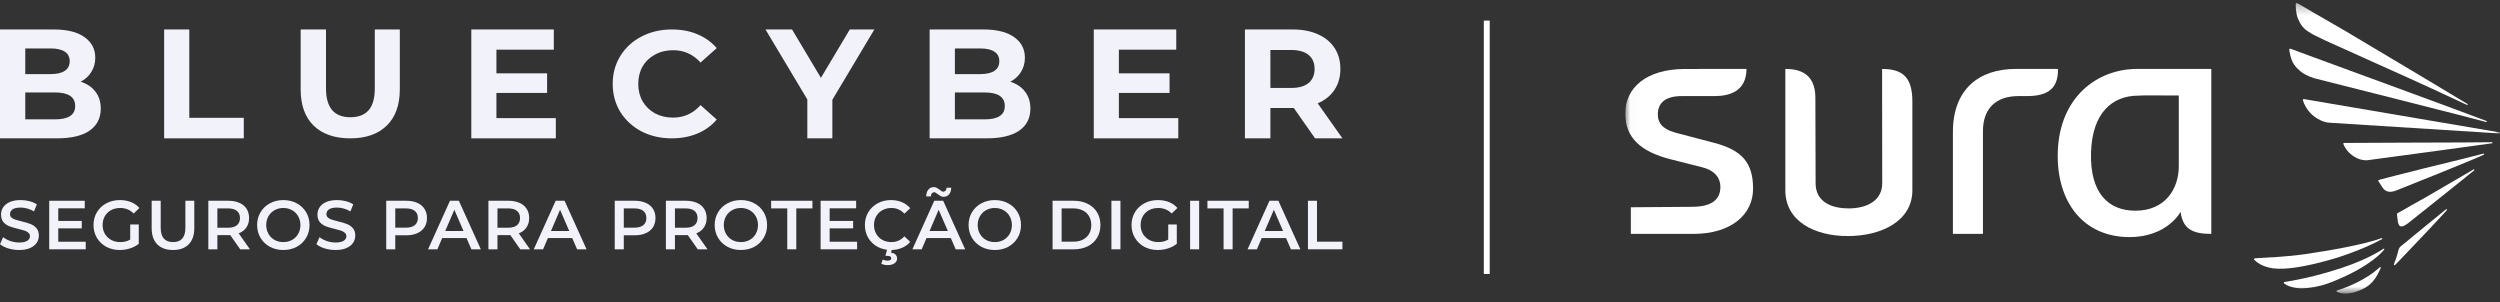
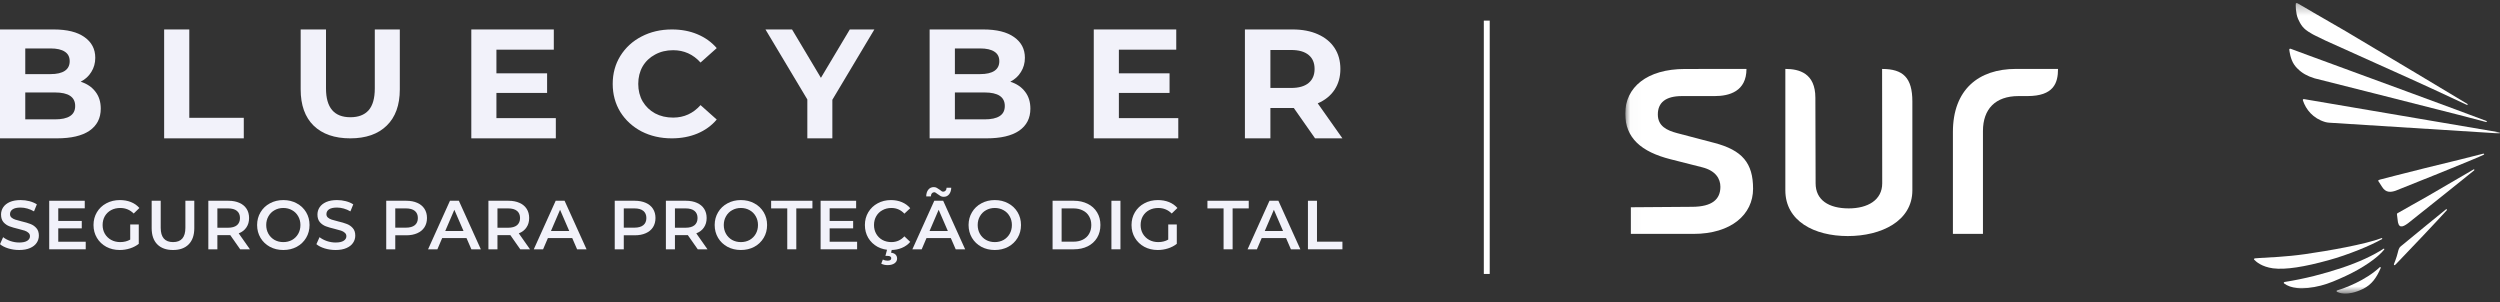
<svg xmlns="http://www.w3.org/2000/svg" width="240" height="29" viewBox="0 0 240 29" fill="none">
  <rect x="0" y="0" width="240" height="29" fill="#333333" stroke="none" />
  <path d="M7.745 7.846C8.347 8.035 8.819 8.353 9.161 8.801C9.503 9.239 9.673 9.782 9.673 10.429C9.673 11.345 9.312 12.052 8.588 12.55C7.875 13.037 6.831 13.281 5.454 13.281H0V2.828H5.153C6.439 2.828 7.423 3.072 8.106 3.56C8.799 4.047 9.146 4.709 9.146 5.546C9.146 6.053 9.02 6.506 8.769 6.905C8.528 7.303 8.187 7.617 7.745 7.846ZM2.426 4.65V7.114H4.852C5.454 7.114 5.911 7.009 6.223 6.8C6.534 6.591 6.69 6.282 6.69 5.874C6.69 5.466 6.534 5.162 6.223 4.963C5.911 4.754 5.454 4.65 4.852 4.65H2.426ZM5.274 11.459C5.916 11.459 6.399 11.355 6.72 11.146C7.052 10.937 7.217 10.613 7.217 10.175C7.217 9.309 6.569 8.876 5.274 8.876H2.426V11.459H5.274Z" fill="#F2F2FA" />
  <path d="M15.758 2.828H18.172V11.31H23.403V13.281H15.758V2.828Z" fill="#F2F2FA" />
  <path d="M33.623 13.281C32.122 13.281 30.951 12.875 30.11 12.063C29.28 11.25 28.864 10.09 28.864 8.583V2.828H31.296V8.495C31.296 10.335 32.077 11.255 33.638 11.255C34.398 11.255 34.979 11.035 35.379 10.595C35.779 10.144 35.98 9.444 35.98 8.495V2.828H38.382V8.583C38.382 10.09 37.961 11.25 37.121 12.063C36.29 12.875 35.124 13.281 33.623 13.281Z" fill="#F2F2FA" />
  <path d="M53.359 11.34V13.281H45.246V2.828H53.165V4.769H47.656V7.039H52.521V8.921H47.656V11.34H53.359Z" fill="#F2F2FA" />
  <path d="M64.486 13.281C63.419 13.281 62.453 13.06 61.586 12.617C60.729 12.165 60.051 11.544 59.553 10.755C59.065 9.956 58.82 9.056 58.82 8.055C58.82 7.054 59.065 6.158 59.553 5.369C60.051 4.57 60.729 3.949 61.586 3.506C62.453 3.054 63.424 2.828 64.501 2.828C65.407 2.828 66.225 2.982 66.952 3.29C67.689 3.598 68.307 4.041 68.806 4.618L67.251 6.004C66.543 5.215 65.666 4.82 64.62 4.82C63.972 4.82 63.394 4.96 62.886 5.239C62.378 5.509 61.979 5.889 61.69 6.38C61.411 6.871 61.272 7.429 61.272 8.055C61.272 8.68 61.411 9.239 61.69 9.729C61.979 10.22 62.378 10.605 62.886 10.884C63.394 11.154 63.972 11.289 64.62 11.289C65.666 11.289 66.543 10.889 67.251 10.09L68.806 11.476C68.307 12.064 67.689 12.511 66.952 12.819C66.215 13.127 65.392 13.281 64.486 13.281Z" fill="#F2F2FA" />
  <path d="M79.906 9.578V13.281H77.504V9.548L73.485 2.828H76.036L78.808 7.472L81.581 2.828H83.939L79.906 9.578Z" fill="#F2F2FA" />
  <path d="M96.989 7.846C97.591 8.035 98.064 8.353 98.405 8.801C98.747 9.239 98.917 9.782 98.917 10.429C98.917 11.345 98.556 12.052 97.833 12.55C97.119 13.037 96.075 13.281 94.698 13.281H89.244V2.828H94.397C95.683 2.828 96.667 3.072 97.35 3.56C98.043 4.047 98.39 4.709 98.39 5.546C98.39 6.053 98.264 6.506 98.013 6.905C97.772 7.303 97.431 7.617 96.989 7.846ZM91.67 4.65V7.114H94.096C94.698 7.114 95.156 7.009 95.467 6.8C95.778 6.591 95.934 6.282 95.934 5.874C95.934 5.466 95.778 5.162 95.467 4.963C95.156 4.754 94.698 4.65 94.096 4.65H91.67ZM94.518 11.459C95.161 11.459 95.643 11.355 95.964 11.146C96.296 10.937 96.461 10.613 96.461 10.175C96.461 9.309 95.814 8.876 94.518 8.876H91.67V11.459H94.518Z" fill="#F2F2FA" />
  <path d="M113.115 11.34V13.281H105.002V2.828H112.92V4.769H107.412V7.039H112.277V8.921H107.412V11.34H113.115Z" fill="#F2F2FA" />
  <path d="M126.246 13.281L124.207 10.369H121.958V13.281H119.512V2.828H124.087C125.023 2.828 125.833 2.982 126.518 3.291C127.212 3.599 127.746 4.037 128.118 4.605C128.49 5.172 128.677 5.844 128.677 6.621C128.677 7.397 128.485 8.07 128.103 8.637C127.73 9.194 127.197 9.623 126.502 9.921L128.873 13.281H126.246ZM126.2 6.621C126.2 6.034 126.009 5.586 125.627 5.277C125.244 4.958 124.686 4.799 123.951 4.799H121.958V8.443H123.951C124.686 8.443 125.244 8.284 125.627 7.965C126.009 7.646 126.2 7.198 126.2 6.621Z" fill="#F2F2FA" />
  <path d="M1.842 24C1.482 24 1.132 23.949 0.794 23.847C0.461 23.744 0.196 23.609 0 23.441L0.3 22.768C0.492 22.919 0.725 23.043 1.001 23.141C1.282 23.234 1.562 23.281 1.842 23.281C2.189 23.281 2.447 23.225 2.617 23.114C2.79 23.003 2.877 22.857 2.877 22.675C2.877 22.542 2.828 22.433 2.73 22.349C2.637 22.26 2.516 22.191 2.37 22.142C2.223 22.094 2.022 22.038 1.769 21.976C1.413 21.892 1.124 21.807 0.901 21.723C0.683 21.639 0.494 21.508 0.334 21.33C0.178 21.148 0.1 20.904 0.1 20.598C0.1 20.341 0.169 20.108 0.307 19.899C0.449 19.686 0.661 19.517 0.941 19.393C1.226 19.269 1.573 19.207 1.982 19.207C2.267 19.207 2.548 19.242 2.823 19.313C3.099 19.384 3.337 19.486 3.538 19.619L3.264 20.292C3.059 20.172 2.846 20.081 2.623 20.019C2.401 19.957 2.185 19.926 1.976 19.926C1.633 19.926 1.377 19.983 1.208 20.099C1.044 20.214 0.961 20.367 0.961 20.558C0.961 20.691 1.008 20.8 1.101 20.884C1.199 20.969 1.322 21.035 1.468 21.084C1.615 21.133 1.816 21.188 2.069 21.25C2.416 21.33 2.701 21.415 2.924 21.503C3.146 21.588 3.335 21.719 3.491 21.896C3.651 22.074 3.731 22.313 3.731 22.615C3.731 22.872 3.66 23.105 3.518 23.314C3.38 23.523 3.168 23.689 2.884 23.813C2.599 23.938 2.252 24 1.842 24Z" fill="#F2F2FA" />
  <path d="M8.229 23.207V23.933H4.725V19.273H8.136V19.999H5.593V21.21H7.849V21.923H5.593V23.207H8.229Z" fill="#F2F2FA" />
  <path d="M12.501 21.55H13.322V23.407C13.082 23.598 12.802 23.744 12.481 23.847C12.161 23.949 11.832 24 11.493 24C11.017 24 10.588 23.898 10.205 23.694C9.822 23.485 9.522 23.199 9.304 22.835C9.086 22.471 8.977 22.06 8.977 21.603C8.977 21.146 9.086 20.736 9.304 20.372C9.522 20.008 9.822 19.724 10.205 19.52C10.592 19.311 11.026 19.207 11.507 19.207C11.898 19.207 12.254 19.271 12.575 19.4C12.895 19.529 13.164 19.717 13.382 19.966L12.835 20.498C12.479 20.143 12.05 19.966 11.547 19.966C11.217 19.966 10.924 20.034 10.666 20.172C10.412 20.31 10.212 20.503 10.065 20.751C9.923 21 9.851 21.284 9.851 21.603C9.851 21.914 9.923 22.194 10.065 22.442C10.212 22.691 10.412 22.886 10.666 23.028C10.924 23.17 11.215 23.241 11.54 23.241C11.905 23.241 12.225 23.161 12.501 23.001V21.55Z" fill="#F2F2FA" />
  <path d="M16.609 24C15.964 24 15.461 23.82 15.101 23.46C14.74 23.097 14.56 22.577 14.56 21.903V19.273H15.428V21.869C15.428 22.784 15.824 23.241 16.616 23.241C17.404 23.241 17.797 22.784 17.797 21.869V19.273H18.652V21.903C18.652 22.577 18.472 23.097 18.111 23.46C17.755 23.82 17.255 24 16.609 24Z" fill="#F2F2FA" />
  <path d="M23.058 23.933L22.103 22.569C22.063 22.573 22.003 22.575 21.923 22.575H20.868V23.933H20V19.273H21.923C22.328 19.273 22.679 19.34 22.977 19.473C23.28 19.606 23.512 19.797 23.672 20.046C23.832 20.294 23.912 20.589 23.912 20.931C23.912 21.282 23.825 21.583 23.652 21.836C23.483 22.089 23.238 22.278 22.917 22.402L23.992 23.933H23.058ZM23.038 20.931C23.038 20.634 22.94 20.405 22.744 20.245C22.548 20.085 22.261 20.006 21.883 20.006H20.868V21.863H21.883C22.261 21.863 22.548 21.783 22.744 21.623C22.94 21.459 23.038 21.228 23.038 20.931Z" fill="#F2F2FA" />
  <path d="M27.199 24C26.723 24 26.293 23.898 25.911 23.694C25.528 23.485 25.228 23.199 25.01 22.835C24.792 22.466 24.683 22.056 24.683 21.603C24.683 21.151 24.792 20.742 25.01 20.378C25.228 20.01 25.528 19.724 25.911 19.52C26.293 19.311 26.723 19.207 27.199 19.207C27.675 19.207 28.105 19.311 28.487 19.52C28.87 19.724 29.17 20.008 29.388 20.372C29.606 20.736 29.715 21.146 29.715 21.603C29.715 22.06 29.606 22.471 29.388 22.835C29.17 23.199 28.87 23.485 28.487 23.694C28.105 23.898 27.675 24 27.199 24ZM27.199 23.241C27.51 23.241 27.791 23.172 28.04 23.035C28.289 22.892 28.485 22.697 28.627 22.449C28.77 22.196 28.841 21.914 28.841 21.603C28.841 21.293 28.77 21.013 28.627 20.765C28.485 20.512 28.289 20.316 28.04 20.179C27.791 20.037 27.51 19.966 27.199 19.966C26.887 19.966 26.607 20.037 26.358 20.179C26.109 20.316 25.913 20.512 25.77 20.765C25.628 21.013 25.557 21.293 25.557 21.603C25.557 21.914 25.628 22.196 25.77 22.449C25.913 22.697 26.109 22.892 26.358 23.035C26.607 23.172 26.887 23.241 27.199 23.241Z" fill="#F2F2FA" />
  <path d="M32.217 24C31.857 24 31.507 23.949 31.169 23.847C30.835 23.744 30.571 23.609 30.375 23.441L30.675 22.768C30.866 22.919 31.1 23.043 31.376 23.141C31.656 23.234 31.937 23.281 32.217 23.281C32.564 23.281 32.822 23.225 32.991 23.114C33.165 23.003 33.252 22.857 33.252 22.675C33.252 22.542 33.203 22.433 33.105 22.349C33.011 22.26 32.891 22.191 32.744 22.142C32.597 22.094 32.397 22.038 32.144 21.976C31.788 21.892 31.498 21.807 31.276 21.723C31.058 21.639 30.869 21.508 30.709 21.33C30.553 21.148 30.475 20.904 30.475 20.598C30.475 20.341 30.544 20.108 30.682 19.899C30.824 19.686 31.036 19.517 31.316 19.393C31.601 19.269 31.948 19.207 32.357 19.207C32.642 19.207 32.922 19.242 33.198 19.313C33.474 19.384 33.712 19.486 33.913 19.619L33.639 20.292C33.434 20.172 33.221 20.081 32.998 20.019C32.776 19.957 32.56 19.926 32.351 19.926C32.008 19.926 31.752 19.983 31.583 20.099C31.418 20.214 31.336 20.367 31.336 20.558C31.336 20.691 31.383 20.8 31.476 20.884C31.574 20.969 31.696 21.035 31.843 21.084C31.99 21.133 32.19 21.188 32.444 21.25C32.791 21.33 33.076 21.415 33.298 21.503C33.521 21.588 33.71 21.719 33.866 21.896C34.026 22.074 34.106 22.313 34.106 22.615C34.106 22.872 34.035 23.105 33.892 23.314C33.755 23.523 33.543 23.689 33.258 23.813C32.974 23.938 32.626 24 32.217 24Z" fill="#F2F2FA" />
  <path d="M39.001 19.273C39.405 19.273 39.757 19.34 40.055 19.473C40.358 19.606 40.589 19.797 40.749 20.046C40.91 20.294 40.99 20.589 40.99 20.931C40.99 21.268 40.91 21.563 40.749 21.816C40.589 22.065 40.358 22.256 40.055 22.389C39.757 22.522 39.405 22.588 39.001 22.588H37.946V23.933H37.078V19.273H39.001ZM38.96 21.856C39.339 21.856 39.626 21.776 39.822 21.616C40.017 21.457 40.115 21.228 40.115 20.931C40.115 20.634 40.017 20.405 39.822 20.245C39.626 20.085 39.339 20.006 38.96 20.006H37.946V21.856H38.96Z" fill="#F2F2FA" />
  <path d="M44.785 22.855H42.449L41.989 23.933H41.094L43.197 19.273H44.051L46.16 23.933H45.252L44.785 22.855ZM44.498 22.176L43.617 20.139L42.743 22.176H44.498Z" fill="#F2F2FA" />
  <path d="M49.945 23.933L48.991 22.569C48.95 22.573 48.891 22.575 48.81 22.575H47.756V23.933H46.888V19.273H48.81C49.215 19.273 49.567 19.34 49.865 19.473C50.168 19.606 50.399 19.797 50.559 20.046C50.719 20.294 50.8 20.589 50.8 20.931C50.8 21.282 50.713 21.583 50.539 21.836C50.37 22.089 50.125 22.278 49.805 22.402L50.88 23.933H49.945ZM49.925 20.931C49.925 20.634 49.827 20.405 49.631 20.245C49.436 20.085 49.149 20.006 48.77 20.006H47.756V21.863H48.77C49.149 21.863 49.436 21.783 49.631 21.623C49.827 21.459 49.925 21.228 49.925 20.931Z" fill="#F2F2FA" />
  <path d="M54.934 22.855H52.598L52.137 23.933H51.243L53.346 19.273H54.2L56.309 23.933H55.401L54.934 22.855ZM54.647 22.176L53.766 20.139L52.892 22.176H54.647Z" fill="#F2F2FA" />
  <path d="M60.937 19.273C61.342 19.273 61.694 19.34 61.992 19.473C62.295 19.606 62.526 19.797 62.686 20.046C62.846 20.294 62.926 20.589 62.926 20.931C62.926 21.268 62.846 21.563 62.686 21.816C62.526 22.065 62.295 22.256 61.992 22.389C61.694 22.522 61.342 22.588 60.937 22.588H59.883V23.933H59.015V19.273H60.937ZM60.897 21.856C61.276 21.856 61.563 21.776 61.758 21.616C61.954 21.457 62.052 21.228 62.052 20.931C62.052 20.634 61.954 20.405 61.758 20.245C61.563 20.085 61.276 20.006 60.897 20.006H59.883V21.856H60.897Z" fill="#F2F2FA" />
  <path d="M66.984 23.933L66.029 22.569C65.989 22.573 65.929 22.575 65.849 22.575H64.794V23.933H63.926V19.273H65.849C66.254 19.273 66.605 19.34 66.903 19.473C67.206 19.606 67.438 19.797 67.598 20.046C67.758 20.294 67.838 20.589 67.838 20.931C67.838 21.282 67.751 21.583 67.578 21.836C67.409 22.089 67.164 22.278 66.843 22.402L67.918 23.933H66.984ZM66.964 20.931C66.964 20.634 66.866 20.405 66.67 20.245C66.474 20.085 66.187 20.006 65.809 20.006H64.794V21.863H65.809C66.187 21.863 66.474 21.783 66.67 21.623C66.866 21.459 66.964 21.228 66.964 20.931Z" fill="#F2F2FA" />
  <path d="M71.125 24C70.649 24 70.219 23.898 69.837 23.694C69.454 23.485 69.154 23.199 68.936 22.835C68.718 22.466 68.609 22.056 68.609 21.603C68.609 21.151 68.718 20.742 68.936 20.378C69.154 20.01 69.454 19.724 69.837 19.52C70.219 19.311 70.649 19.207 71.125 19.207C71.601 19.207 72.031 19.311 72.413 19.52C72.796 19.724 73.096 20.008 73.314 20.372C73.532 20.736 73.641 21.146 73.641 21.603C73.641 22.06 73.532 22.471 73.314 22.835C73.096 23.199 72.796 23.485 72.413 23.694C72.031 23.898 71.601 24 71.125 24ZM71.125 23.241C71.436 23.241 71.717 23.172 71.966 23.035C72.215 22.892 72.411 22.697 72.553 22.449C72.696 22.196 72.767 21.914 72.767 21.603C72.767 21.293 72.696 21.013 72.553 20.765C72.411 20.512 72.215 20.316 71.966 20.179C71.717 20.037 71.436 19.966 71.125 19.966C70.813 19.966 70.533 20.037 70.284 20.179C70.035 20.316 69.839 20.512 69.697 20.765C69.554 21.013 69.483 21.293 69.483 21.603C69.483 21.914 69.554 22.196 69.697 22.449C69.839 22.697 70.035 22.892 70.284 23.035C70.533 23.172 70.813 23.241 71.125 23.241Z" fill="#F2F2FA" />
  <path d="M75.577 20.006H74.029V19.273H77.993V20.006H76.445V23.933H75.577V20.006Z" fill="#F2F2FA" />
  <path d="M82.282 23.207V23.933H78.778V19.273H82.189V19.999H79.646V21.21H81.902V21.923H79.646V23.207H82.282Z" fill="#F2F2FA" />
  <path d="M85.526 24C85.055 24 84.627 23.898 84.245 23.694C83.867 23.485 83.569 23.199 83.35 22.835C83.137 22.471 83.03 22.06 83.03 21.603C83.03 21.146 83.139 20.736 83.357 20.372C83.575 20.008 83.873 19.724 84.251 19.52C84.634 19.311 85.061 19.207 85.533 19.207C85.916 19.207 86.265 19.273 86.581 19.407C86.897 19.54 87.164 19.733 87.382 19.986L86.821 20.512C86.483 20.148 86.067 19.966 85.573 19.966C85.253 19.966 84.966 20.037 84.712 20.179C84.458 20.316 84.26 20.509 84.118 20.758C83.976 21.006 83.904 21.288 83.904 21.603C83.904 21.918 83.976 22.2 84.118 22.449C84.26 22.697 84.458 22.892 84.712 23.035C84.966 23.172 85.253 23.241 85.573 23.241C86.067 23.241 86.483 23.057 86.821 22.688L87.382 23.221C87.164 23.474 86.895 23.667 86.574 23.8C86.258 23.933 85.909 24 85.526 24ZM85.213 25.451C84.972 25.451 84.768 25.404 84.599 25.311L84.752 24.918C84.89 24.989 85.041 25.025 85.206 25.025C85.442 25.025 85.56 24.945 85.56 24.785C85.56 24.719 85.531 24.665 85.473 24.625C85.415 24.585 85.326 24.566 85.206 24.566H84.999L85.179 23.887H85.633L85.54 24.259C85.731 24.282 85.876 24.341 85.974 24.439C86.072 24.541 86.121 24.668 86.121 24.819C86.121 25.009 86.038 25.162 85.874 25.278C85.709 25.393 85.489 25.451 85.213 25.451Z" fill="#F2F2FA" />
  <path d="M91.279 22.855H88.943L88.483 23.933H87.588L89.691 19.273H90.545L92.654 23.933H91.747L91.279 22.855ZM90.993 22.176L90.111 20.139L89.237 22.176H90.993ZM90.599 18.894C90.487 18.894 90.389 18.872 90.305 18.827C90.225 18.783 90.125 18.716 90.005 18.628C89.933 18.57 89.873 18.528 89.824 18.501C89.78 18.47 89.735 18.454 89.691 18.454C89.597 18.454 89.52 18.49 89.457 18.561C89.399 18.632 89.368 18.73 89.364 18.854H88.917C88.921 18.583 88.988 18.368 89.117 18.208C89.25 18.044 89.424 17.962 89.638 17.962C89.749 17.962 89.844 17.984 89.924 18.029C90.009 18.073 90.111 18.139 90.232 18.228C90.303 18.286 90.361 18.33 90.405 18.361C90.454 18.388 90.501 18.401 90.545 18.401C90.639 18.401 90.714 18.368 90.772 18.301C90.835 18.235 90.868 18.142 90.872 18.022H91.32C91.311 18.284 91.242 18.494 91.113 18.654C90.984 18.814 90.812 18.894 90.599 18.894Z" fill="#F2F2FA" />
  <path d="M95.5 24C95.024 24 94.594 23.898 94.212 23.694C93.829 23.485 93.528 23.199 93.31 22.835C93.092 22.466 92.983 22.056 92.983 21.603C92.983 21.151 93.092 20.742 93.31 20.378C93.528 20.01 93.829 19.724 94.212 19.52C94.594 19.311 95.024 19.207 95.5 19.207C95.976 19.207 96.405 19.311 96.788 19.52C97.171 19.724 97.471 20.008 97.689 20.372C97.907 20.736 98.016 21.146 98.016 21.603C98.016 22.06 97.907 22.471 97.689 22.835C97.471 23.199 97.171 23.485 96.788 23.694C96.405 23.898 95.976 24 95.5 24ZM95.5 23.241C95.811 23.241 96.091 23.172 96.341 23.035C96.59 22.892 96.786 22.697 96.928 22.449C97.07 22.196 97.142 21.914 97.142 21.603C97.142 21.293 97.07 21.013 96.928 20.765C96.786 20.512 96.59 20.316 96.341 20.179C96.091 20.037 95.811 19.966 95.5 19.966C95.188 19.966 94.908 20.037 94.659 20.179C94.409 20.316 94.214 20.512 94.071 20.765C93.929 21.013 93.858 21.293 93.858 21.603C93.858 21.914 93.929 22.196 94.071 22.449C94.214 22.697 94.409 22.892 94.659 23.035C94.908 23.172 95.188 23.241 95.5 23.241Z" fill="#F2F2FA" />
  <path d="M101.048 19.273H103.09C103.588 19.273 104.031 19.371 104.418 19.566C104.805 19.757 105.106 20.03 105.319 20.385C105.533 20.736 105.64 21.142 105.64 21.603C105.64 22.065 105.533 22.473 105.319 22.828C105.106 23.179 104.805 23.452 104.418 23.647C104.031 23.838 103.588 23.933 103.09 23.933H101.048V19.273ZM103.05 23.201C103.393 23.201 103.693 23.137 103.951 23.008C104.214 22.875 104.414 22.688 104.552 22.449C104.694 22.205 104.765 21.923 104.765 21.603C104.765 21.284 104.694 21.004 104.552 20.765C104.414 20.52 104.214 20.334 103.951 20.205C103.693 20.072 103.393 20.006 103.05 20.006H101.915V23.201H103.05Z" fill="#F2F2FA" />
  <path d="M106.696 19.273H107.563V23.933H106.696V19.273Z" fill="#F2F2FA" />
  <path d="M112.151 21.55H112.972V23.407C112.732 23.598 112.452 23.744 112.131 23.847C111.811 23.949 111.481 24 111.143 24C110.667 24 110.238 23.898 109.855 23.694C109.472 23.485 109.172 23.199 108.954 22.835C108.736 22.471 108.627 22.06 108.627 21.603C108.627 21.146 108.736 20.736 108.954 20.372C109.172 20.008 109.472 19.724 109.855 19.52C110.242 19.311 110.676 19.207 111.157 19.207C111.548 19.207 111.904 19.271 112.225 19.4C112.545 19.529 112.814 19.717 113.032 19.966L112.485 20.498C112.129 20.143 111.7 19.966 111.197 19.966C110.867 19.966 110.574 20.034 110.316 20.172C110.062 20.31 109.862 20.503 109.715 20.751C109.572 21 109.501 21.284 109.501 21.603C109.501 21.914 109.572 22.194 109.715 22.442C109.862 22.691 110.062 22.886 110.316 23.028C110.574 23.17 110.865 23.241 111.19 23.241C111.555 23.241 111.875 23.161 112.151 23.001V21.55Z" fill="#F2F2FA" />
-   <path d="M114.25 19.273H115.118V23.933H114.25V19.273Z" fill="#F2F2FA" />
  <path d="M117.463 20.006H115.914V19.273H119.879V20.006H118.331V23.933H117.463V20.006Z" fill="#F2F2FA" />
  <path d="M123.46 22.855H121.123L120.663 23.933H119.768L121.871 19.273H122.725L124.835 23.933H123.927L123.46 22.855ZM123.173 22.176L122.292 20.139L121.417 22.176H123.173Z" fill="#F2F2FA" />
  <path d="M125.562 19.273H126.43V23.201H128.873V23.933H125.562V19.273Z" fill="#F2F2FA" />
  <line x1="142.73" y1="1.979" x2="142.73" y2="26.299" stroke="white" stroke-width="0.566" />
  <g clip-path="url(#clip0_2145_13201)">
    <mask id="mask0_2145_13201" style="mask-type:luminance" maskUnits="userSpaceOnUse" x="156" y="0" width="84" height="29">
      <path d="M240 0.29H156.021V28.181H240V0.29Z" fill="white" />
    </mask>
    <g mask="url(#mask0_2145_13201)">
      <path d="M228.684 22.946C228.712 22.892 228.689 22.859 228.652 22.851C227.041 23.465 223.513 24.079 221.317 24.393C219.418 24.666 217.79 24.709 216.88 24.77L216.466 24.802C216.418 24.811 216.389 24.838 216.384 24.876C216.372 24.909 216.398 24.933 216.426 24.952C216.592 25.13 217.128 25.608 218.197 25.758C219.424 25.919 221.249 25.613 223.522 24.985C225.43 24.464 227.614 23.561 228.681 22.946H228.684Z" fill="white" />
      <path d="M228.849 23.861C227.828 24.529 226.442 25.173 224.782 25.725C223.1 26.284 221.289 26.759 219.318 27.07C219.281 27.081 219.25 27.106 219.241 27.141C219.241 27.166 219.25 27.193 219.267 27.207C219.592 27.452 220.011 27.597 220.524 27.652C221.16 27.72 221.925 27.638 222.803 27.417C223.584 27.218 224.332 26.887 225.181 26.497C225.989 26.123 226.756 25.689 227.409 25.242C228.076 24.786 228.581 24.338 228.895 23.948C228.898 23.893 228.88 23.869 228.849 23.863V23.861Z" fill="white" />
      <path d="M220.567 6.589C220.975 7.009 221.506 7.309 222.15 7.503L222.198 7.52C222.378 7.566 233.121 10.274 235.967 11.008C237.211 11.327 238.198 11.584 238.66 11.712C238.708 11.715 238.734 11.695 238.739 11.668C238.739 11.646 238.725 11.624 238.7 11.614C236.903 10.923 225.832 6.859 221.66 5.331L219.903 4.681C219.843 4.676 219.814 4.678 219.792 4.7C219.774 4.719 219.771 4.749 219.771 4.766C219.786 4.908 219.877 5.672 220.234 6.196C220.336 6.349 220.448 6.477 220.567 6.594V6.589Z" fill="white" />
      <path d="M221.033 2.544C221.246 2.798 221.452 2.962 221.845 3.188C221.976 3.265 222.108 3.347 222.259 3.415L223.248 3.895C223.81 4.168 232.109 7.866 233.321 8.442C234.756 9.116 236.187 9.763 236.815 10.066C236.877 10.077 236.909 10.061 236.892 9.99C235.346 9.067 229.408 5.492 225.171 2.986L222.13 1.229L221.574 0.901L220.542 0.303C220.485 0.284 220.459 0.287 220.439 0.303C220.408 0.314 220.396 0.342 220.396 0.361C220.385 0.497 220.374 1.242 220.613 1.813C220.725 2.064 220.861 2.329 221.033 2.544Z" fill="white" />
      <path d="M228.507 25.64C228.492 25.64 228.47 25.64 228.455 25.651C227.081 26.945 225.053 27.674 224.38 27.873C224.343 27.878 224.314 27.905 224.309 27.941C224.309 27.974 224.332 28.009 224.363 28.023C224.468 28.072 225.284 28.492 226.83 27.744C227.711 27.319 228.156 26.634 228.552 25.722C228.567 25.667 228.533 25.646 228.504 25.646L228.507 25.64Z" fill="white" />
      <path d="M238.391 14.753C237.701 14.941 235.066 15.591 232.742 16.155C230.728 16.652 228.472 17.242 228.472 17.242C228.236 17.299 228.321 17.392 228.347 17.425C228.407 17.515 228.538 17.711 228.686 17.951C229.048 18.53 229.539 18.456 229.978 18.309C230.061 18.282 238.083 15.08 238.445 14.848C238.508 14.815 238.468 14.788 238.465 14.769C238.457 14.747 238.414 14.753 238.394 14.753H238.391Z" fill="white" />
      <path d="M234.867 20.077L234.815 20.096C233.754 20.94 232.14 22.291 230.466 23.653C230.306 23.776 230.246 24.002 230.181 24.275C230.075 24.731 229.83 25.326 229.83 25.326C229.781 25.462 229.85 25.517 229.984 25.386C231.273 24.057 234.131 21.033 234.904 20.17C234.921 20.113 234.898 20.083 234.864 20.08L234.867 20.077Z" fill="white" />
      <path d="M239.949 12.706C238.523 12.454 221.186 9.512 221.175 9.512C221.143 9.51 221.106 9.526 221.081 9.55C221.069 9.58 221.075 9.616 221.083 9.649C221.366 10.506 222.042 11.366 223.211 11.712C223.345 11.753 223.459 11.764 223.59 11.778C223.59 11.778 238.292 12.7 239.929 12.809C239.969 12.809 239.997 12.793 239.997 12.766C239.997 12.738 239.977 12.714 239.946 12.708L239.949 12.706Z" fill="white" />
-       <path d="M239.228 13.653C238.711 13.666 237.65 13.672 236.327 13.677C234.801 13.683 232.913 13.691 231.156 13.694C228.792 13.702 225.039 13.723 225.039 13.723C225.017 13.726 224.985 13.737 224.968 13.764C224.951 13.792 224.951 13.814 224.968 13.838C225.017 13.991 225.236 14.373 225.473 14.613C225.946 15.083 226.457 15.328 226.99 15.38C227.053 15.386 227.115 15.386 227.181 15.386C227.247 15.386 227.306 15.377 227.381 15.367C227.452 15.358 238.626 13.852 239.23 13.759C239.259 13.754 239.279 13.735 239.284 13.713C239.284 13.685 239.259 13.655 239.228 13.653Z" fill="white" />
      <path d="M237.493 16.248C236.723 16.701 234.718 17.875 233.009 18.86C232.051 19.417 230.839 20.064 230.215 20.438C230.14 20.481 230.083 20.479 230.118 20.664C230.118 20.664 230.146 20.841 230.166 21.054C230.231 21.944 230.611 21.846 231.17 21.434L231.235 21.382C233.166 19.862 236.751 16.974 237.532 16.346C237.552 16.281 237.532 16.259 237.495 16.248H237.493Z" fill="white" />
-       <path d="M205.158 6.616C201.317 6.622 197.703 9.329 197.546 14.605C197.407 19.403 200.016 22.76 204.434 22.76C208.064 22.76 209.339 20.34 209.339 20.34C209.544 21.961 210.463 22.455 212.285 22.455V6.616H205.158ZM209.165 15.948C209.165 18.14 207.853 20.228 204.998 20.228C202.449 20.228 200.621 18.587 200.738 14.638C200.852 10.85 202.76 9.182 205.275 9.182C205.472 9.182 205.657 9.174 205.837 9.16L209.165 9.163V15.948Z" fill="white" />
      <path d="M180.681 6.616L180.693 17.599C180.693 19.201 179.309 20.006 177.481 20.006C175.556 20.006 174.299 19.204 174.299 17.599L174.276 9.381C174.273 7.04 172.742 6.616 171.393 6.616V18.273C171.393 21.218 174.159 22.662 177.387 22.662C180.616 22.662 183.587 21.218 183.587 18.273V9.742C183.587 7.438 182.68 6.619 180.681 6.619V6.616Z" fill="white" />
      <path d="M164.545 13.71L161.011 12.782C160.039 12.525 159.152 12.121 159.152 10.986C159.152 9.85 159.899 9.223 161.47 9.223H164.613C166.002 9.223 167.659 8.781 167.662 6.616L161.747 6.622C158.105 6.624 156.021 8.385 156.021 10.909C156.021 13.257 157.578 14.578 160.358 15.285L163.433 16.065C164.704 16.393 165.158 17.154 165.158 17.935C165.158 19.125 164.374 19.843 162.466 19.854L156.562 19.897V22.454H162.566C166.207 22.454 168.295 20.582 168.295 18.12C168.295 15.659 167.274 14.419 164.548 13.71H164.545Z" fill="white" />
      <path d="M193.526 6.616C189.947 6.616 187.479 8.595 187.479 12.673V22.452H190.363V12.58C190.363 10.481 191.546 9.223 193.774 9.223H194.629C197.159 9.223 197.57 7.97 197.57 6.616H193.523H193.526Z" fill="white" />
    </g>
  </g>
  <defs>
    <clipPath id="clip0_2145_13201">
      <rect width="83.979" height="28.279" fill="white" transform="translate(156.021)" />
    </clipPath>
  </defs>
</svg>